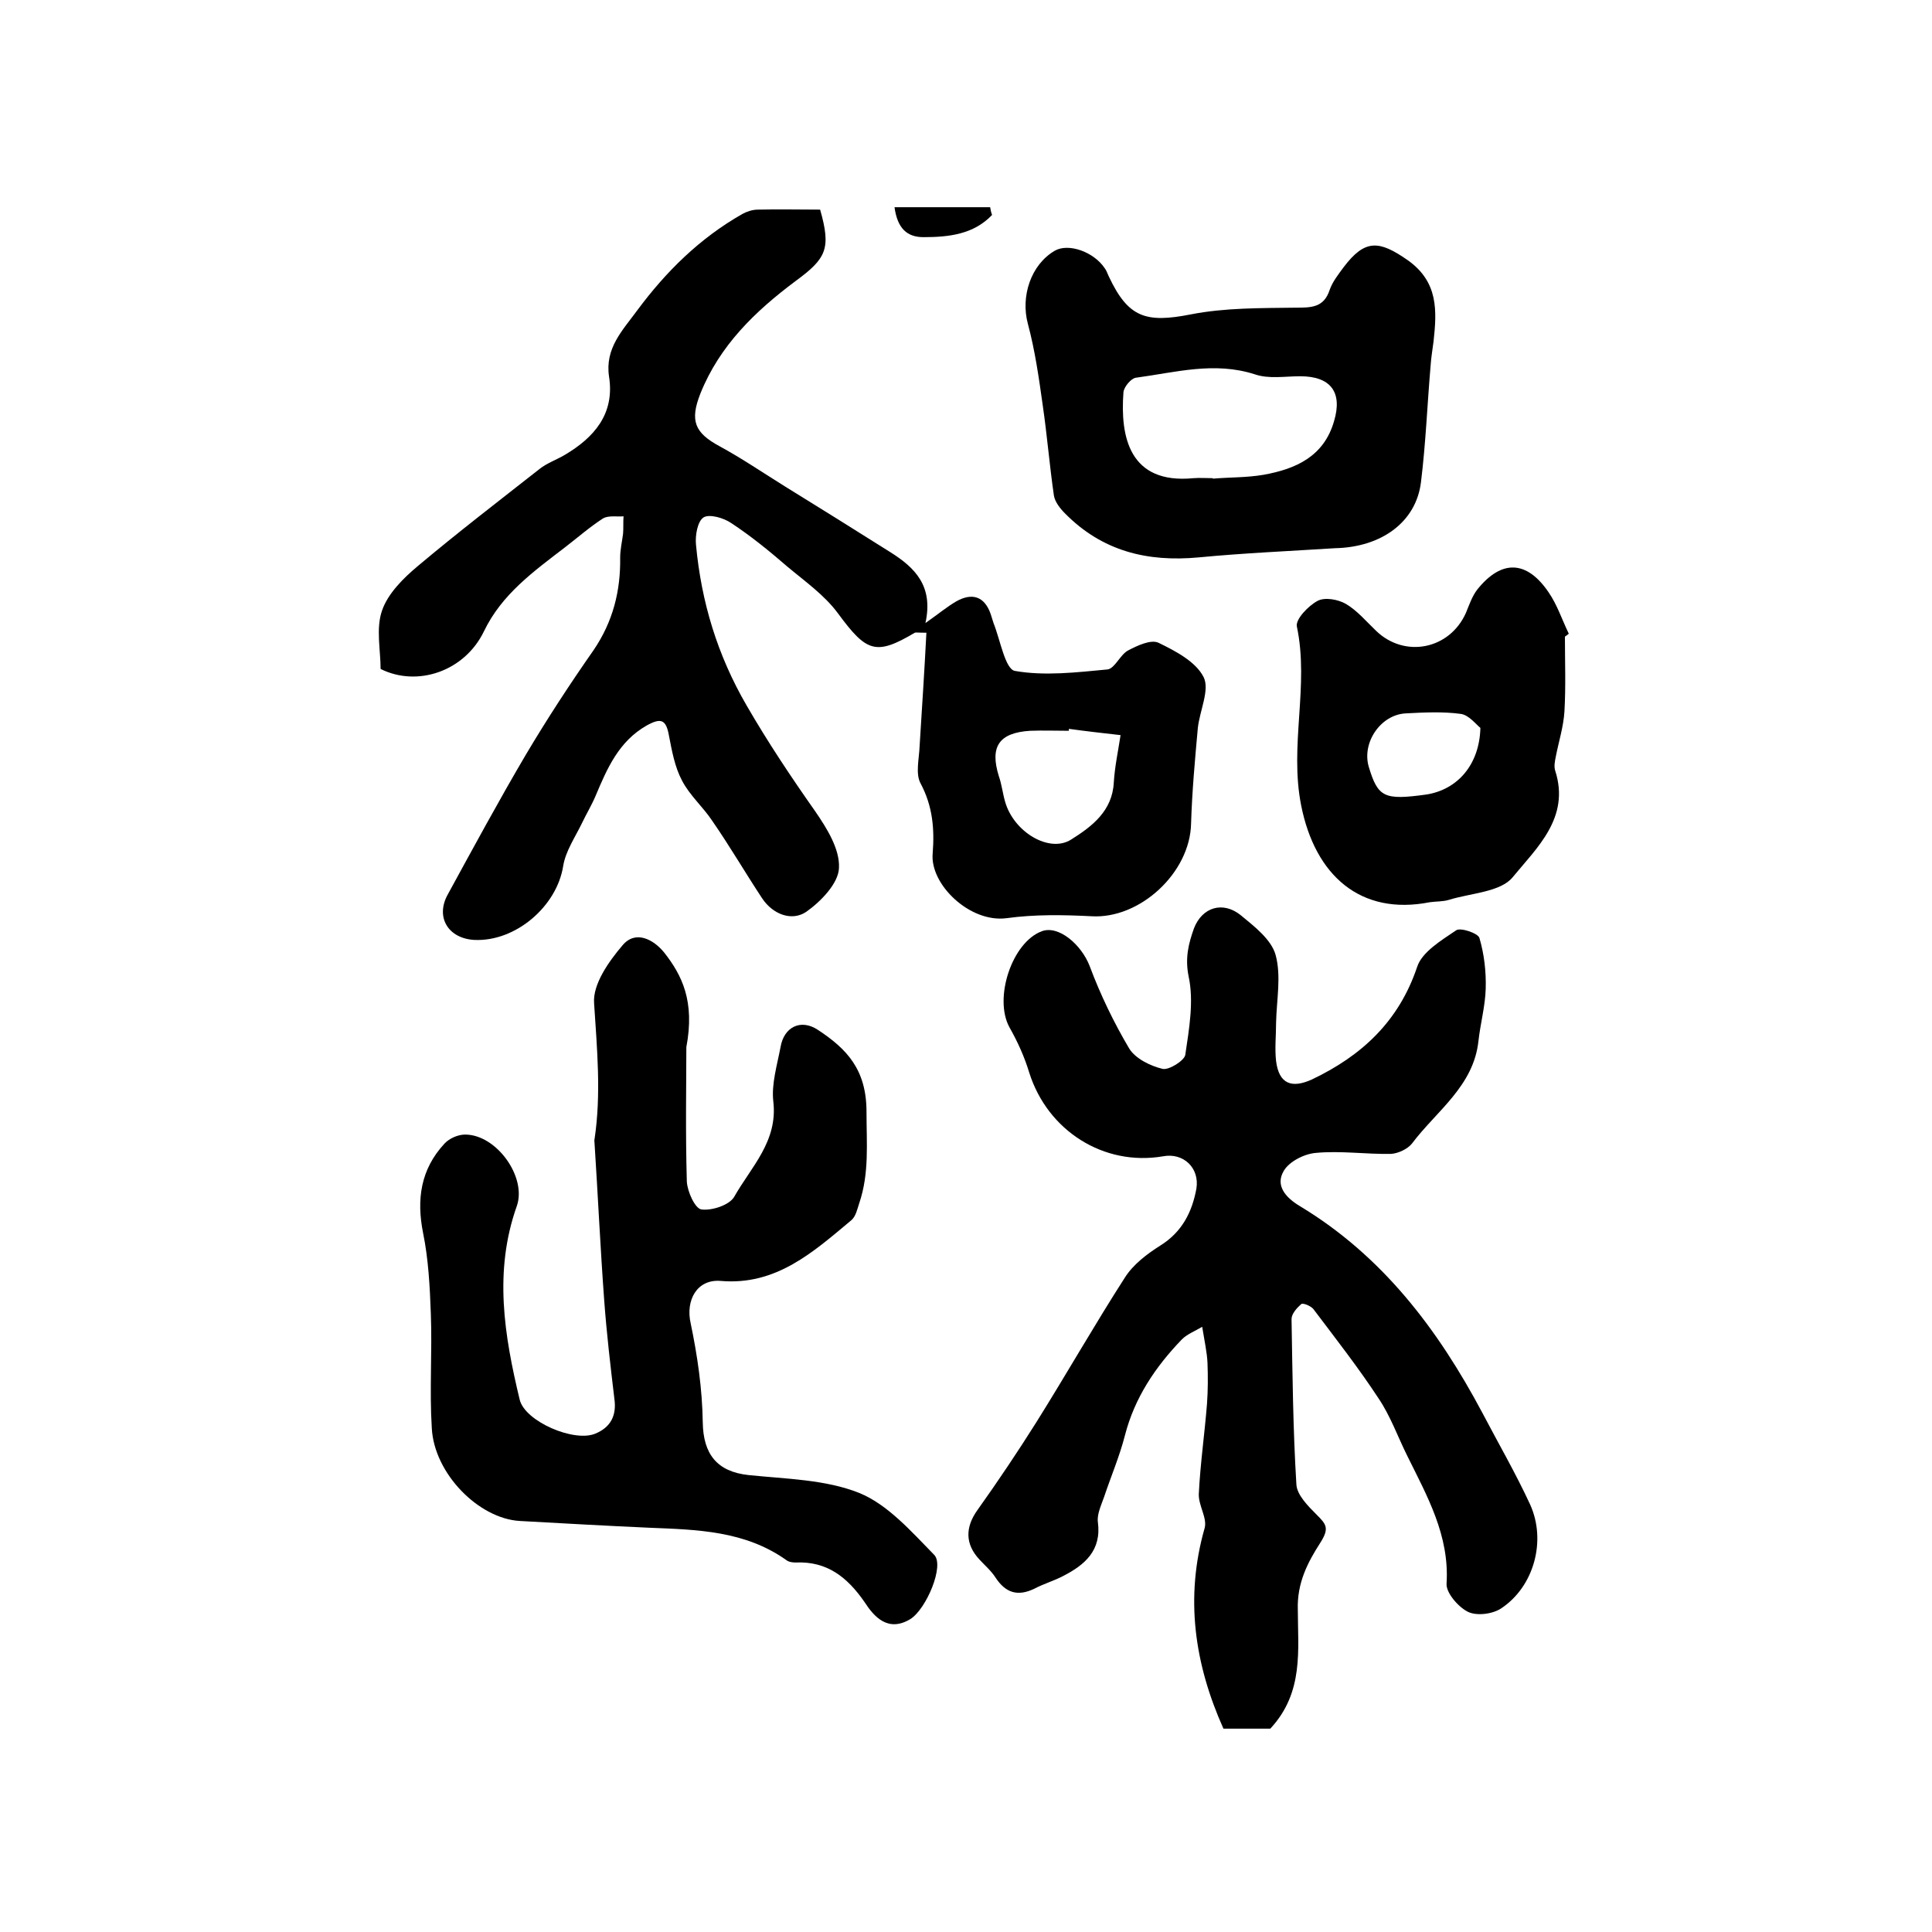
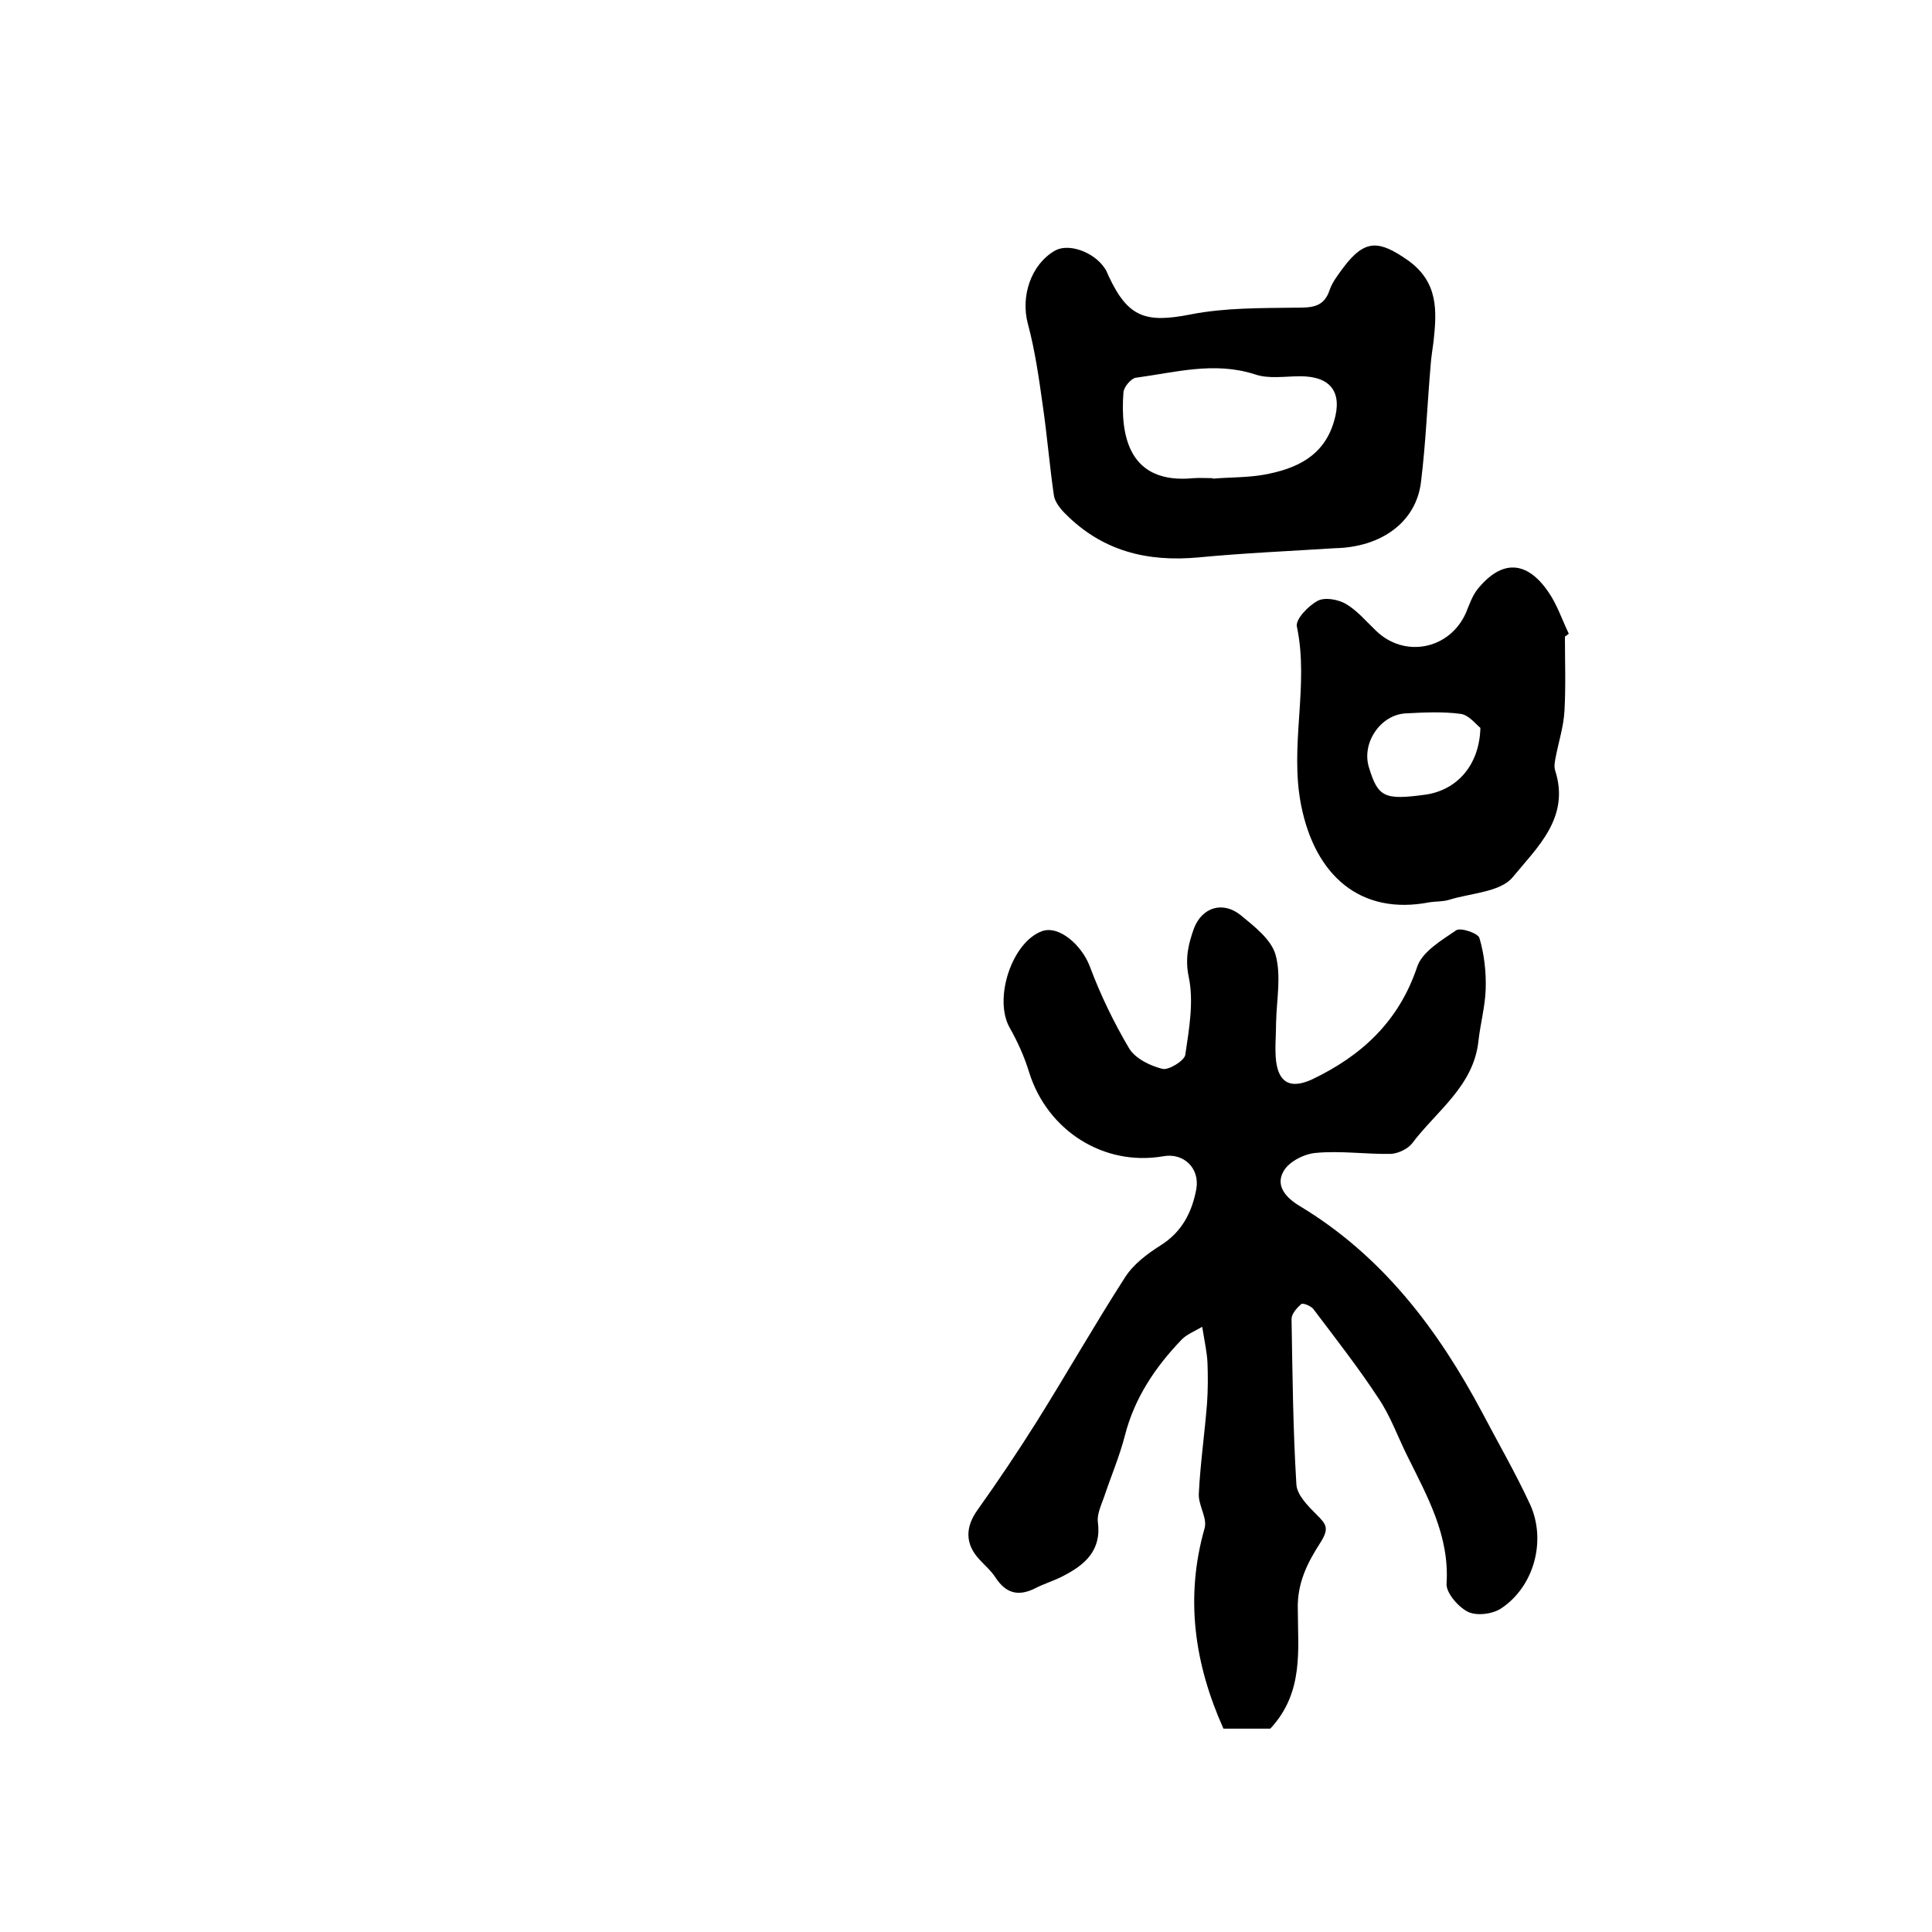
<svg xmlns="http://www.w3.org/2000/svg" version="1.1" id="图层_1" x="0px" y="0px" viewBox="0 0 400 400" style="enable-background:new 0 0 400 400;" xml:space="preserve">
  <style type="text/css">
	.st0{fill:#FFFFFF;}
</style>
  <g>
-     <path d="M191.8,131c-1.8,0-2.2-0.1-2.4,0c-8.1,4.8-10,4-15.9-4c-2.8-3.8-6.8-6.6-10.5-9.7c-3.7-3.2-7.5-6.3-11.6-9   c-1.6-1.1-4.5-1.9-5.7-1.2c-1.3,0.8-1.8,3.8-1.6,5.7c1.1,11.8,4.4,22.8,10.5,33.3c4.4,7.6,9.2,14.8,14.2,21.9   c2.4,3.5,5.1,7.8,4.9,11.7c-0.1,3.2-3.8,7-6.8,9.1c-3,2-6.9,0.5-9.1-2.8c-3.5-5.3-6.7-10.8-10.3-16c-1.9-2.9-4.7-5.3-6.3-8.4   c-1.5-2.8-2.1-6.2-2.7-9.3c-0.6-3.4-1.7-3.7-4.6-2.1c-5.8,3.3-8.2,8.9-10.6,14.6c-0.8,1.9-1.9,3.7-2.8,5.6   c-1.4,2.9-3.4,5.8-3.9,8.9c-1.3,8.3-9.8,15.7-18.4,15.3c-5.4-0.3-8.1-4.7-5.5-9.4c5.3-9.7,10.6-19.5,16.2-29   c4.4-7.4,9.1-14.6,14-21.6c4-5.9,5.6-12.2,5.5-19.2c0-1.6,0.4-3.3,0.6-4.9c0.1-1.2,0-2.4,0.1-3.6c-1.4,0.1-3.1-0.2-4.2,0.4   c-2.8,1.8-5.3,4-7.9,6c-6.5,5-13.1,9.7-16.8,17.4c-4,8.3-13.8,11.6-21.4,7.8c0-3.9-1-8.4,0.3-12.1c1.2-3.5,4.4-6.7,7.4-9.2   c8.2-6.9,16.8-13.5,25.2-20.1c1.5-1.2,3.5-1.9,5.2-2.9c6.1-3.6,10.4-8.5,9.2-16.2c-0.9-5.9,2.8-9.6,5.8-13.7c6-8.1,13-15,21.8-20   c0.9-0.5,2.1-0.9,3.2-0.9c4.3-0.1,8.6,0,12.9,0c2.3,8.1,1.3,10.1-5.1,14.8c-8.3,6.2-15.7,13.3-19.7,23.3c-2.2,5.6-1.2,8.1,4,10.9   c4.6,2.5,9,5.5,13.5,8.3c7.3,4.5,14.5,9,21.8,13.6c5.1,3.2,9,7,7.3,14.7c2.7-1.9,4.5-3.4,6.4-4.5c3.2-1.8,5.8-1.1,7.1,2.6   c0.2,0.6,0.4,1.3,0.6,1.9c1.4,3.5,2.4,9.5,4.4,9.9c6.2,1.1,12.8,0.3,19.2-0.3c1.5-0.2,2.6-3,4.2-3.9c1.9-1,4.8-2.4,6.4-1.6   c3.5,1.7,7.7,3.9,9.3,7.1c1.3,2.6-0.8,6.9-1.2,10.5c-0.6,6.6-1.2,13.2-1.4,19.8c-0.2,10.2-10.6,19.8-20.6,19.2   c-5.9-0.3-11.8-0.4-17.6,0.4c-7.6,1-15.9-7-15.3-13.4c0.4-5.1,0-9.8-2.5-14.5c-1.1-2-0.3-5.1-0.2-7.8   C190.9,146.4,191.4,138.8,191.8,131z M221.3,150.9c0,0.1,0,0.3,0,0.4c-2.7,0-5.3-0.1-8,0c-6.5,0.4-8.4,3.3-6.5,9.4   c0.6,1.7,0.8,3.6,1.3,5.3c1.8,6.3,9.2,10.7,13.7,7.8c4.3-2.7,8.5-5.9,8.8-11.8c0.2-3.3,0.9-6.5,1.4-9.8   C228.5,151.8,224.9,151.4,221.3,150.9z" />
    <path d="M263,357.9c-2.8,0-6.2,0-9.7,0c-6-13.4-8-27.1-3.9-41.5c0.6-2.1-1.3-4.7-1.2-7.1c0.3-6.2,1.2-12.4,1.7-18.7   c0.2-2.8,0.2-5.6,0.1-8.4c-0.1-2.2-0.6-4.4-1.1-7.5c-1.5,0.9-3.1,1.5-4.2,2.6c-5.5,5.7-9.8,12.1-11.8,19.9   c-1.1,4.3-2.9,8.5-4.3,12.7c-0.6,1.7-1.5,3.6-1.3,5.2c0.8,5.9-2.7,8.9-7.2,11.2c-1.9,1-4,1.6-5.9,2.6c-3.5,1.7-6,0.9-8.1-2.3   c-0.9-1.4-2.2-2.5-3.3-3.7c-3-3.2-3-6.7-0.4-10.3c4.2-5.9,8.3-12,12.2-18.2c6.2-9.9,12-20.1,18.3-29.9c1.7-2.7,4.6-4.9,7.3-6.6   c4.5-2.8,6.6-6.9,7.5-11.8c0.7-4.3-2.7-7.5-6.9-6.7c-12.3,2.1-23.9-5.3-27.7-17.3c-1-3.3-2.4-6.4-4.1-9.4c-3.3-6,0.5-17.6,6.7-19.9   c3.5-1.3,8.2,2.8,9.9,7.2c2.2,5.9,5,11.7,8.2,17.1c1.3,2.1,4.4,3.6,6.9,4.2c1.3,0.3,4.5-1.7,4.7-2.9c0.8-5.4,1.8-11.1,0.7-16.2   c-0.8-3.9,0-6.9,1.1-10c1.7-4.4,6-5.7,9.7-2.7c2.8,2.3,6.3,5,7.2,8.2c1.2,4.4,0.2,9.3,0.1,14c0,2.7-0.3,5.4,0,8   c0.6,4.7,3.2,5.7,7.4,3.8c10.3-4.9,18-12,21.8-23.3c1-3.1,5-5.5,8.1-7.6c0.9-0.6,4.5,0.6,4.8,1.6c1,3.4,1.4,7,1.3,10.5   c-0.1,3.6-1.1,7.2-1.5,10.8c-1,9.4-8.7,14.5-13.8,21.3c-0.9,1.1-2.8,2-4.3,2.1c-5.2,0.1-10.5-0.7-15.6-0.2   c-2.4,0.2-5.5,1.8-6.6,3.7c-1.8,3,0.3,5.5,3.3,7.3c17.1,10.3,28.6,25.5,37.8,42.8c3.3,6.3,6.9,12.5,9.9,19c3.4,7.5,0.8,17-6,21.5   c-1.8,1.2-5.1,1.6-6.9,0.7c-2-1-4.6-4-4.4-5.9c0.6-9.9-4-18-8.1-26.3c-2-4-3.5-8.3-6-12c-4.2-6.4-8.9-12.4-13.5-18.5   c-0.5-0.6-2.1-1.3-2.5-1c-0.9,0.8-2,2-2,3.1c0.2,11.4,0.3,22.8,1,34.2c0.1,2.2,2.4,4.5,4.2,6.3c2,2,2.7,2.8,0.7,5.9   c-2.5,3.9-4.8,8.2-4.6,13.8C268.7,341.5,270,350.4,263,357.9z" />
-     <path d="M142.1,216.8c0,7.3-0.2,17.5,0.1,27.8c0.1,2.1,1.7,5.6,3,5.8c2.2,0.3,5.8-0.9,6.8-2.6c3.5-6.2,9.1-11.5,8.1-19.8   c-0.4-3.6,0.8-7.5,1.5-11.2c0.7-4.2,4.2-5.9,7.7-3.6c6.1,4,10.1,8.3,10.1,17c0,6.5,0.6,12.7-1.5,18.9c-0.4,1.2-0.7,2.7-1.6,3.5   c-7.9,6.6-15.6,13.6-27.1,12.6c-4.9-0.4-7.3,4-6.2,8.8c1.4,6.7,2.4,13.6,2.5,20.5c0.1,6.5,2.9,10.2,9.5,10.9   c7.7,0.8,15.9,0.9,22.9,3.7c5.9,2.4,10.8,8,15.5,12.8c2.2,2.2-1.6,11.2-4.9,13.3c-4.6,2.8-7.5-0.4-9.5-3.5   c-3.6-5.2-7.8-8.5-14.3-8.2c-0.6,0-1.4-0.1-1.9-0.5c-8.6-6.1-18.5-6.3-28.4-6.7c-8.9-0.4-17.8-0.9-26.8-1.4   c-8.5-0.5-17.7-9.8-18.2-19.2c-0.5-7.9,0.1-15.8-0.2-23.7c-0.2-5.6-0.5-11.3-1.6-16.7c-1.4-7-0.5-13.2,4.4-18.5   c1-1.1,2.8-1.9,4.3-1.9c6.5,0,12.8,8.8,10.7,14.8c-4.8,13.5-2.6,26.8,0.6,40.1c1.1,4.5,11.3,8.9,15.7,7c3.1-1.3,4.4-3.7,3.9-7.2   c-0.8-6.7-1.6-13.5-2.1-20.3c-0.8-10.8-1.3-21.7-2-32.5c0-0.3-0.1-0.7,0-1c1.4-9.4,0.5-18.7-0.1-28.1c-0.3-3.9,3-8.6,5.9-12   c2.7-3.2,6.4-1.2,8.6,1.5C141.2,201.9,143.9,207.3,142.1,216.8z" />
    <path d="M276.4,113.5c-9.4,0.6-18.8,1-28.2,1.9c-10.7,1-20-1.3-27.7-9.1c-1-1-2.1-2.4-2.3-3.7c-0.9-6.2-1.4-12.4-2.3-18.6   c-0.8-5.7-1.6-11.4-3.1-17c-1.5-5.6,0.6-12.2,5.6-15.1c2.8-1.6,8,0.2,10.3,3.6c0.4,0.5,0.6,1.2,0.9,1.8c4,8.5,7.7,9.6,16.9,7.8   c7.1-1.4,14.5-1.3,21.7-1.4c3.3,0,5.9,0,7.1-3.7c0.6-1.7,1.8-3.2,2.9-4.7c4.4-5.8,7.3-5.6,13.3-1.4c6.3,4.5,6,10.4,5.3,16.8   c-0.2,1.6-0.5,3.3-0.6,4.9c-0.7,8.1-1,16.1-2,24.2C293.2,108.1,286,113.3,276.4,113.5z M251.1,99c0,0,0,0.1,0,0.1   c3.5-0.3,7-0.2,10.5-0.8c6.7-1.2,12.5-3.8,14.6-11.1c1.8-6-0.7-9.3-7-9.3c-3.2,0-6.5,0.6-9.4-0.4c-8.4-2.7-16.4-0.4-24.6,0.7   c-1,0.1-2.5,1.9-2.6,3c-0.7,9.2,1.2,19.1,14.5,17.8C248.4,98.9,249.8,99,251.1,99z" />
    <path d="M324,131.8c0,5.2,0.2,10.3-0.1,15.5c-0.2,3.2-1.2,6.3-1.8,9.4c-0.2,1-0.4,2-0.1,2.9c3.1,9.7-3.8,15.9-8.8,22   c-2.5,3.1-8.7,3.3-13.2,4.7c-1.3,0.4-2.7,0.3-4,0.5c-14.3,2.8-23.7-5.5-26.6-20c-2.5-12.5,1.7-24.8-0.9-37.1   c-0.3-1.5,2.4-4.3,4.3-5.3c1.5-0.8,4.2-0.3,5.8,0.6c2.4,1.4,4.3,3.7,6.3,5.6c5.9,5.7,15.2,3.9,18.6-3.7c0.7-1.7,1.3-3.5,2.4-4.9   c5-6.2,10.2-6,14.7,0.6c1.8,2.6,2.8,5.7,4.2,8.6C324.6,131.4,324.3,131.6,324,131.8z M306.5,150.7c-0.9-0.7-2.4-2.7-4.1-2.9   c-3.7-0.5-7.6-0.3-11.4-0.1c-5.2,0.3-9.1,6.1-7.6,11.1c1.9,6.3,3.2,6.9,11.9,5.7C301.7,163.5,306.3,158.4,306.5,150.7z" />
-     <path d="M205.4,44.5c-3.8,4-8.9,4.6-14.2,4.6c-3.4,0-5.4-1.8-6-6.2c3.5,0,6.7,0,9.9,0c3.3,0,6.6,0,9.9,0   C205.1,43.5,205.2,44,205.4,44.5z" />
  </g>
</svg>